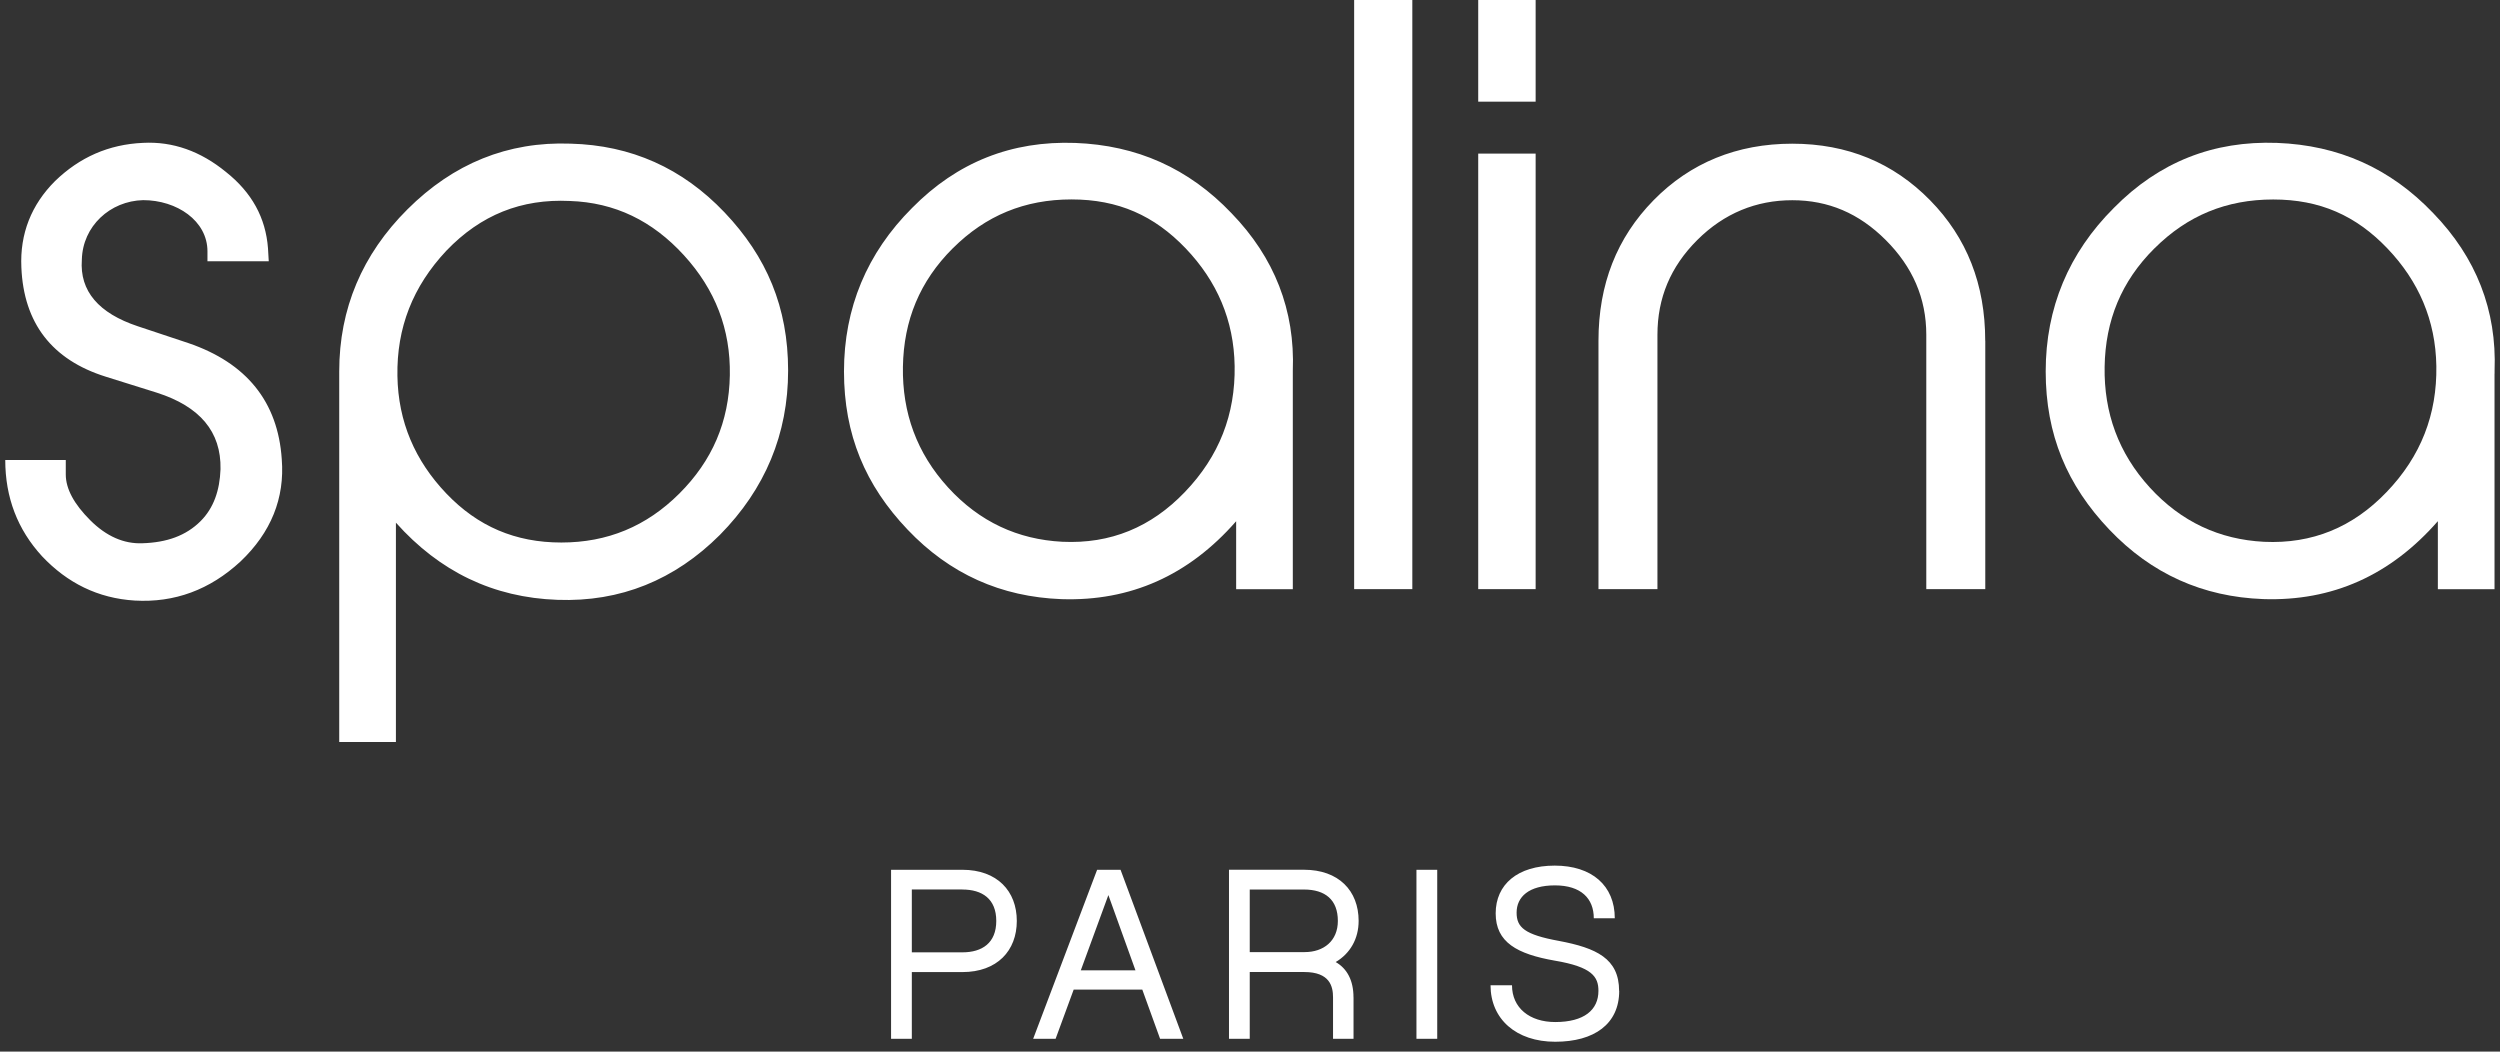
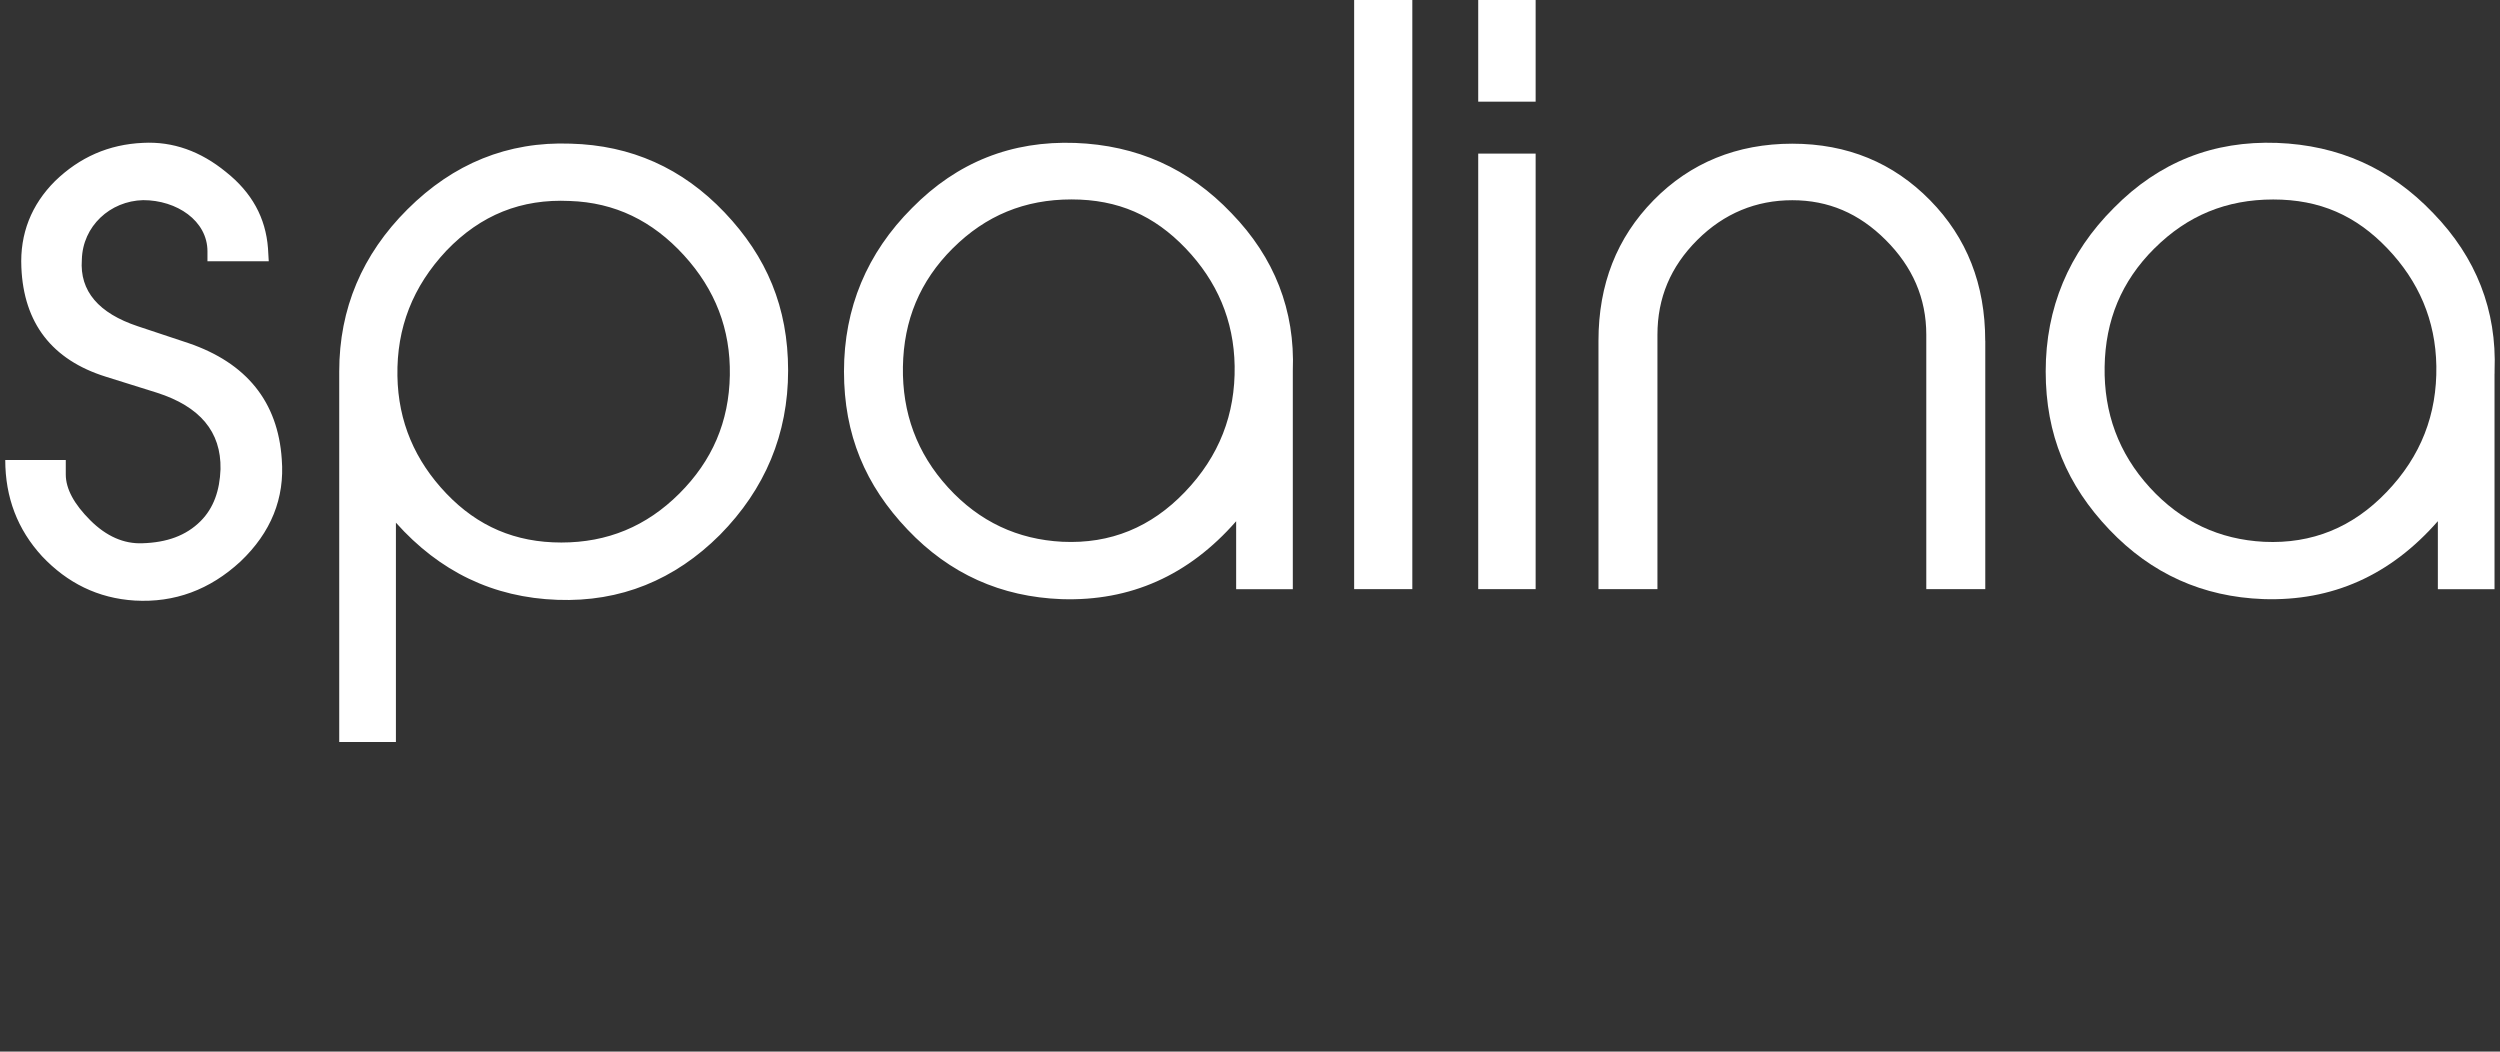
<svg xmlns="http://www.w3.org/2000/svg" fill="none" viewBox="0 0 126 53" height="53" width="126">
  <rect x="0" y="0" width="126" height="53" fill="#333333" stroke="none" />
  <g id="LOGO">
    <g id="Group">
      <path fill="white" d="M100.055 17.178C100.055 14.328 99.129 11.977 97.275 10.091C95.423 8.204 93.106 7.242 90.328 7.242C87.55 7.242 85.193 8.204 83.341 10.091C81.489 11.979 80.563 14.328 80.563 17.178V29.693H83.535V16.87C83.535 15.023 84.191 13.444 85.544 12.095C86.894 10.748 88.516 10.091 90.33 10.091C92.144 10.091 93.689 10.746 95.039 12.095C96.391 13.444 97.085 15.023 97.085 16.87V29.693H100.058V17.178H100.055ZM77.396 7.741H74.502V29.691H77.396V7.741ZM77.396 0H74.502V5.123H77.396V0ZM71.181 0H68.249V29.693H71.181V0ZM48.02 12.516C49.68 10.86 51.648 10.051 54.003 10.051C56.357 10.051 58.171 10.862 59.756 12.516C61.338 14.172 62.188 16.136 62.226 18.447C62.264 20.873 61.454 22.99 59.716 24.8C58.017 26.572 55.971 27.421 53.539 27.305C51.3 27.189 49.37 26.303 47.786 24.571C46.203 22.839 45.469 20.797 45.507 18.487C45.547 16.138 46.358 14.174 48.018 12.516M65.158 18.834V18.68C65.274 15.639 64.232 12.979 62.07 10.748C59.907 8.475 57.283 7.32 54.195 7.204C50.99 7.088 48.25 8.166 45.971 10.479C43.695 12.752 42.537 15.524 42.537 18.72C42.537 21.917 43.617 24.46 45.742 26.692C47.866 28.928 50.452 30.083 53.501 30.197C56.975 30.31 59.91 29.003 62.302 26.27V29.696H65.158V18.836V18.834ZM34.468 12.863C36.05 14.595 36.824 16.599 36.784 18.91C36.744 21.258 35.896 23.222 34.236 24.878C32.575 26.534 30.607 27.343 28.291 27.343C25.974 27.343 24.082 26.532 22.5 24.878C20.918 23.222 20.067 21.258 20.03 18.947C19.989 16.521 20.802 14.442 22.5 12.632C24.238 10.822 26.282 10.014 28.715 10.129C30.993 10.205 32.883 11.129 34.468 12.863ZM19.954 26.343C22.154 28.807 24.856 30.119 28.099 30.232C31.265 30.348 34.006 29.233 36.284 26.957C38.563 24.647 39.721 21.875 39.721 18.678C39.721 15.481 38.641 12.939 36.516 10.704C34.394 8.473 31.805 7.318 28.757 7.24C25.593 7.124 22.85 8.242 20.534 10.552C18.256 12.823 17.097 15.559 17.097 18.718V37.396H19.954V26.343ZM3.315 23.184H0.265C0.265 25.07 0.883 26.688 2.119 28.035C3.393 29.384 4.938 30.154 6.79 30.268C8.796 30.384 10.572 29.729 12.116 28.304C13.661 26.839 14.357 25.107 14.201 23.144C14.009 20.254 12.427 18.291 9.492 17.291L6.944 16.443C4.975 15.788 4.009 14.671 4.125 13.092C4.163 11.396 5.553 10.127 7.214 10.087C8.912 10.087 10.456 11.127 10.456 12.667V13.168H13.545L13.507 12.514C13.391 10.975 12.694 9.702 11.382 8.662C10.108 7.623 8.718 7.122 7.214 7.2C5.475 7.275 4.009 7.93 2.775 9.125C1.579 10.319 0.999 11.783 1.077 13.475C1.193 16.287 2.621 18.135 5.324 18.983L7.91 19.793C10.072 20.486 11.152 21.757 11.114 23.645C11.076 24.724 10.766 25.608 10.11 26.265C9.376 26.997 8.412 27.343 7.176 27.38C6.25 27.418 5.362 27.033 4.551 26.223C3.741 25.415 3.315 24.644 3.315 23.912V23.182V23.184Z" id="Vector" />
      <path fill="white" d="M108.586 12.518C110.246 10.862 112.214 10.054 114.569 10.054C116.923 10.054 118.737 10.862 120.322 12.518C121.904 14.175 122.754 16.138 122.792 18.449C122.83 20.875 122.02 22.993 120.282 24.802C118.583 26.575 116.537 27.421 114.105 27.307C111.866 27.191 109.936 26.305 108.352 24.573C106.769 22.841 106.035 20.797 106.073 18.489C106.111 16.138 106.921 14.175 108.581 12.52M125.727 18.834V18.68C125.843 15.637 124.8 12.979 122.638 10.746C120.476 8.475 117.851 7.318 114.763 7.202C111.558 7.086 108.818 8.164 106.54 10.477C104.263 12.748 103.103 15.521 103.103 18.718C103.103 21.915 104.183 24.455 106.308 26.69C108.432 28.923 111.018 30.081 114.067 30.194C117.541 30.31 120.476 29.001 122.868 26.267V29.694H125.724V18.834H125.727Z" id="Vector_2" />
    </g>
-     <path fill="white" d="M81.603 49.939C81.603 48.305 80.447 47.777 78.577 47.423C76.83 47.105 76.437 46.735 76.437 45.998C76.437 45.202 77.053 44.623 78.37 44.623C79.686 44.623 80.327 45.286 80.327 46.279H81.385C81.385 44.634 80.228 43.627 78.359 43.627C76.488 43.627 75.382 44.574 75.382 46.034C75.382 47.495 76.464 48.084 78.359 48.416C80.242 48.734 80.561 49.227 80.561 49.939C80.561 50.896 79.847 51.511 78.383 51.511C77.091 51.511 76.205 50.798 76.205 49.656H75.123C75.123 51.361 76.415 52.504 78.383 52.504C80.351 52.504 81.608 51.609 81.608 49.939M72.436 43.837H71.389V52.357H72.436V43.837ZM62.987 47.986V44.832H65.719C66.79 44.832 67.428 45.348 67.428 46.415C67.428 47.421 66.714 47.986 65.755 47.986H62.985H62.987ZM68.216 50.268C68.216 49.42 67.897 48.819 67.319 48.487C68.044 48.058 68.475 47.321 68.475 46.413C68.475 44.89 67.466 43.835 65.719 43.835H61.941V52.354H62.987V48.99H65.732C67.024 48.99 67.185 49.714 67.185 50.266V52.354H68.218V50.266L68.216 50.268ZM57.228 48.906H54.472L55.862 45.112L57.228 48.906ZM57.572 49.877L58.469 52.357H59.638L56.476 43.837H55.295L52.071 52.357H53.202L54.113 49.877H57.569H57.572ZM48.502 44.832C49.5 44.832 50.212 45.299 50.212 46.415C50.212 47.53 49.498 47.998 48.502 47.998H45.956V44.83H48.502V44.832ZM45.956 48.993H48.502C50.261 48.993 51.247 47.913 51.247 46.415C51.247 44.916 50.263 43.837 48.502 43.837H44.91V52.357H45.956V48.993Z" id="Vector_3" />
  </g>
</svg>